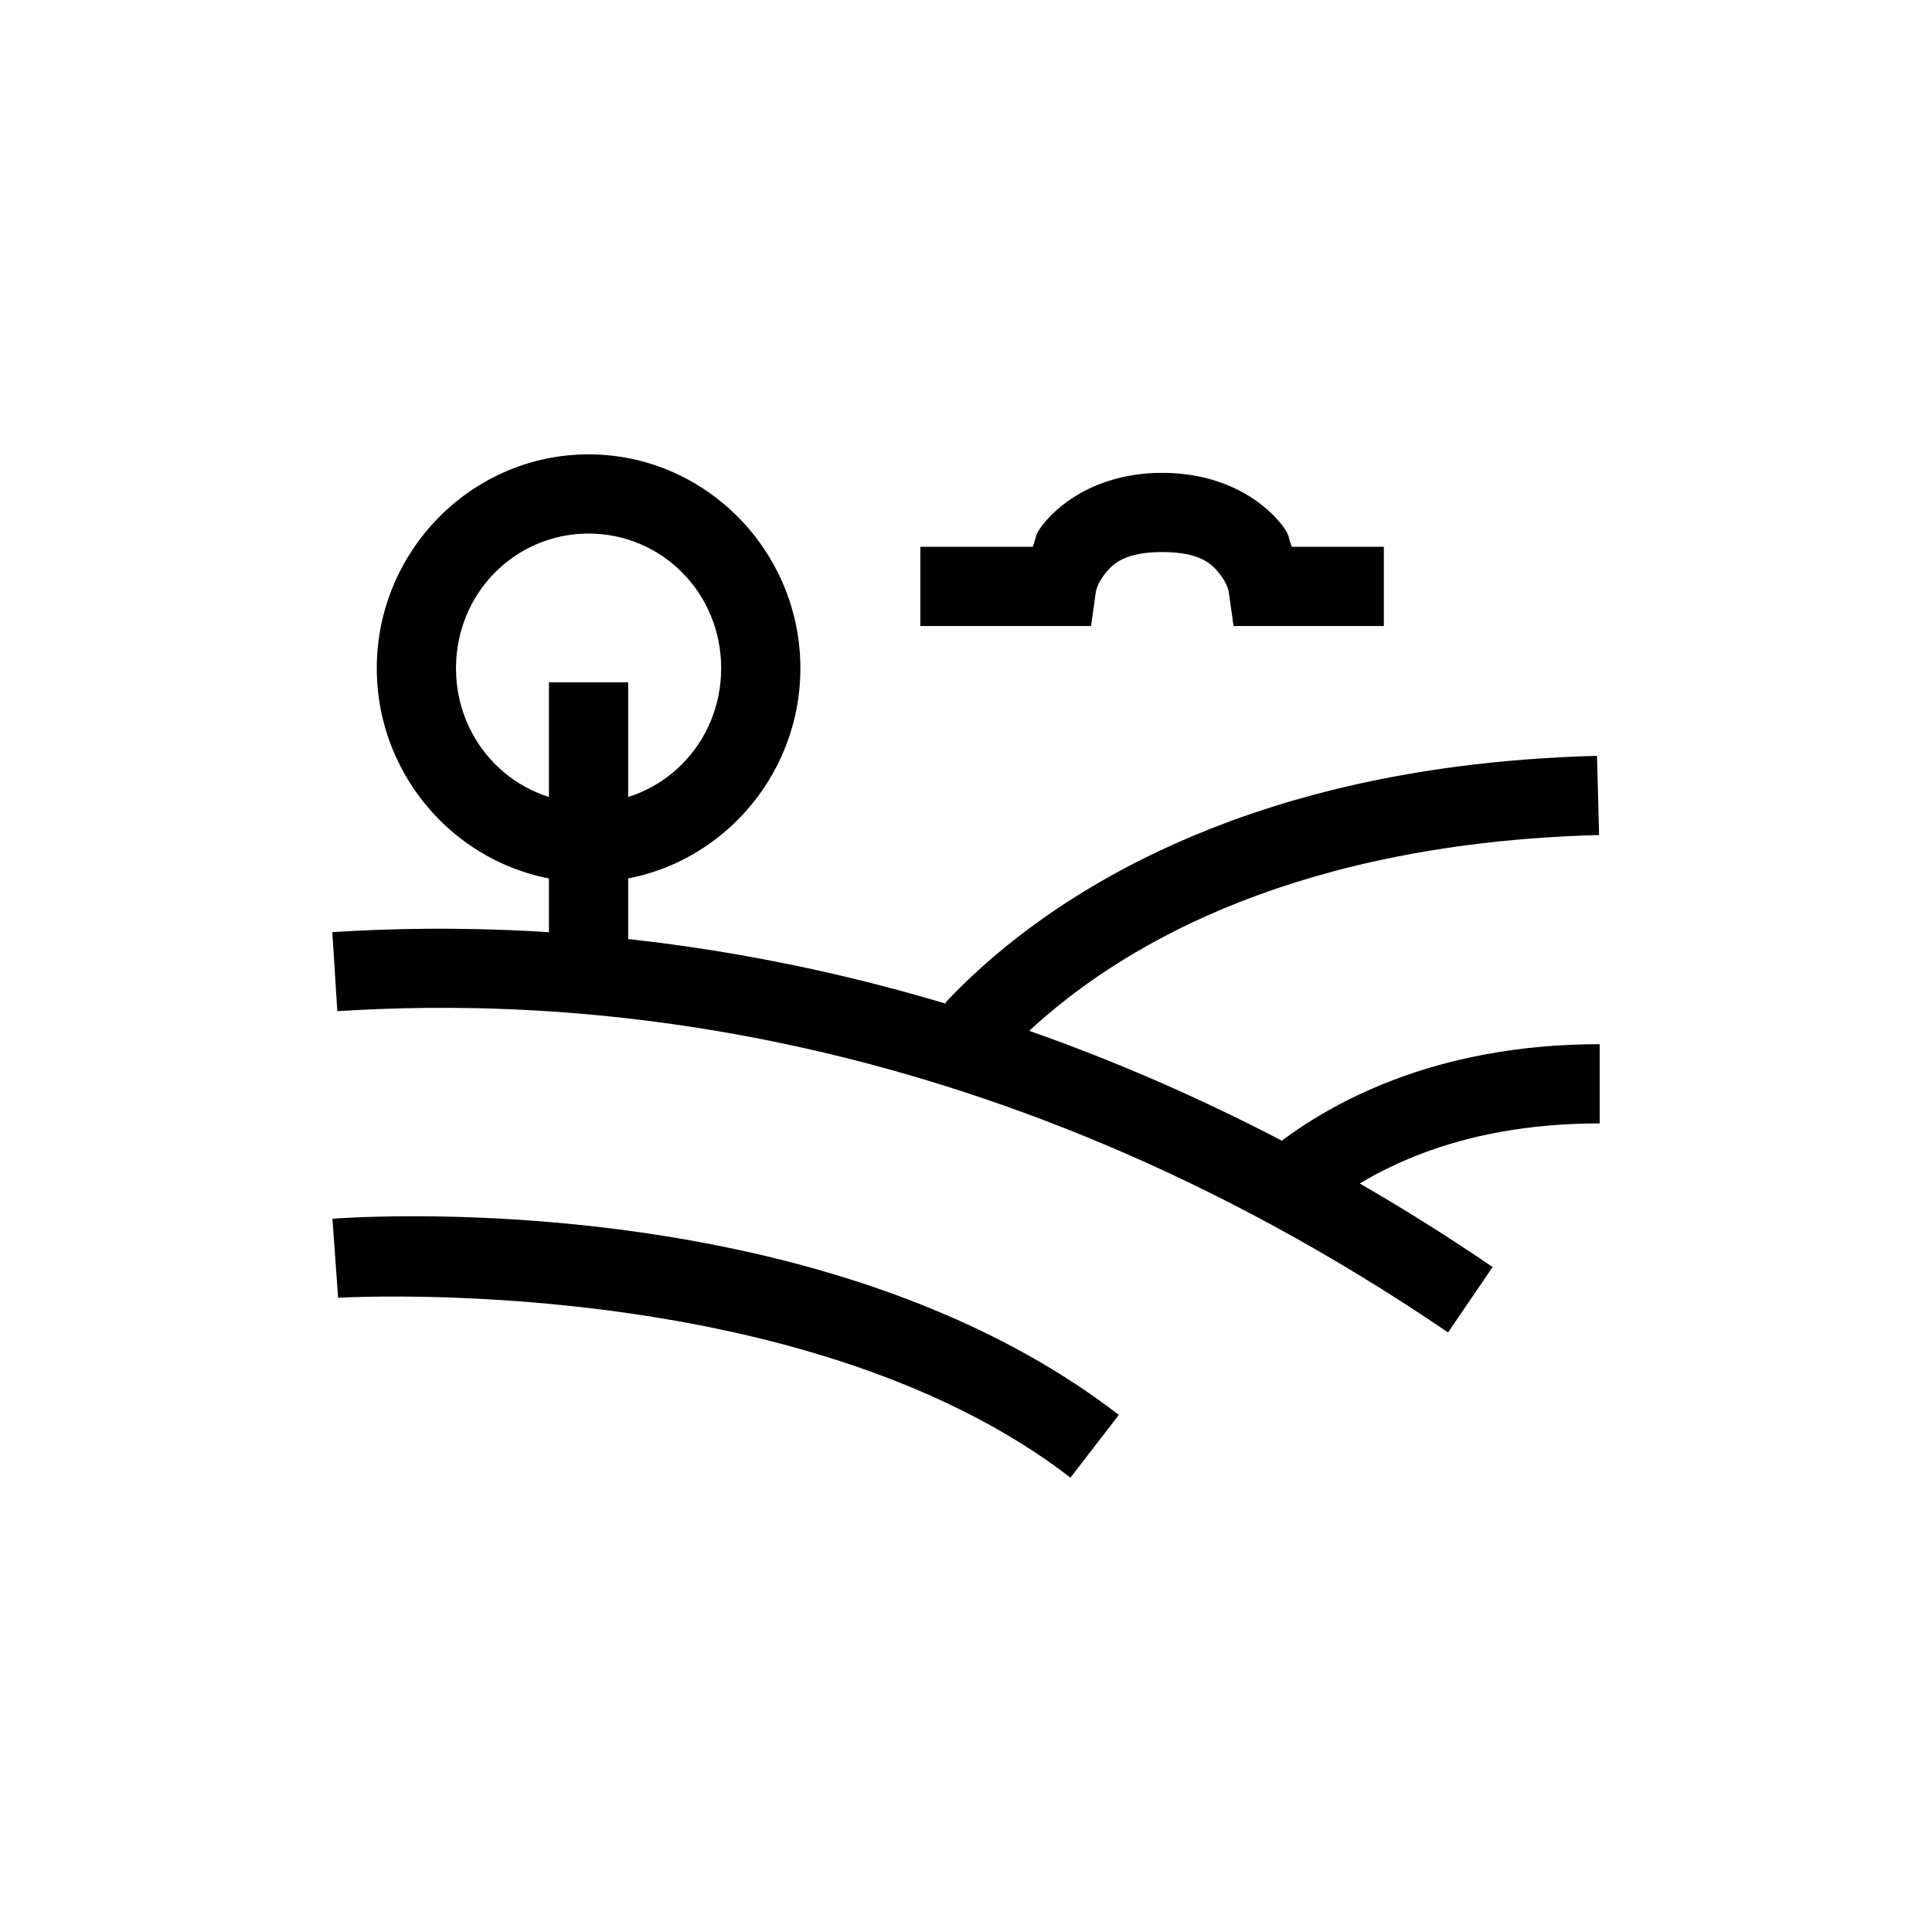
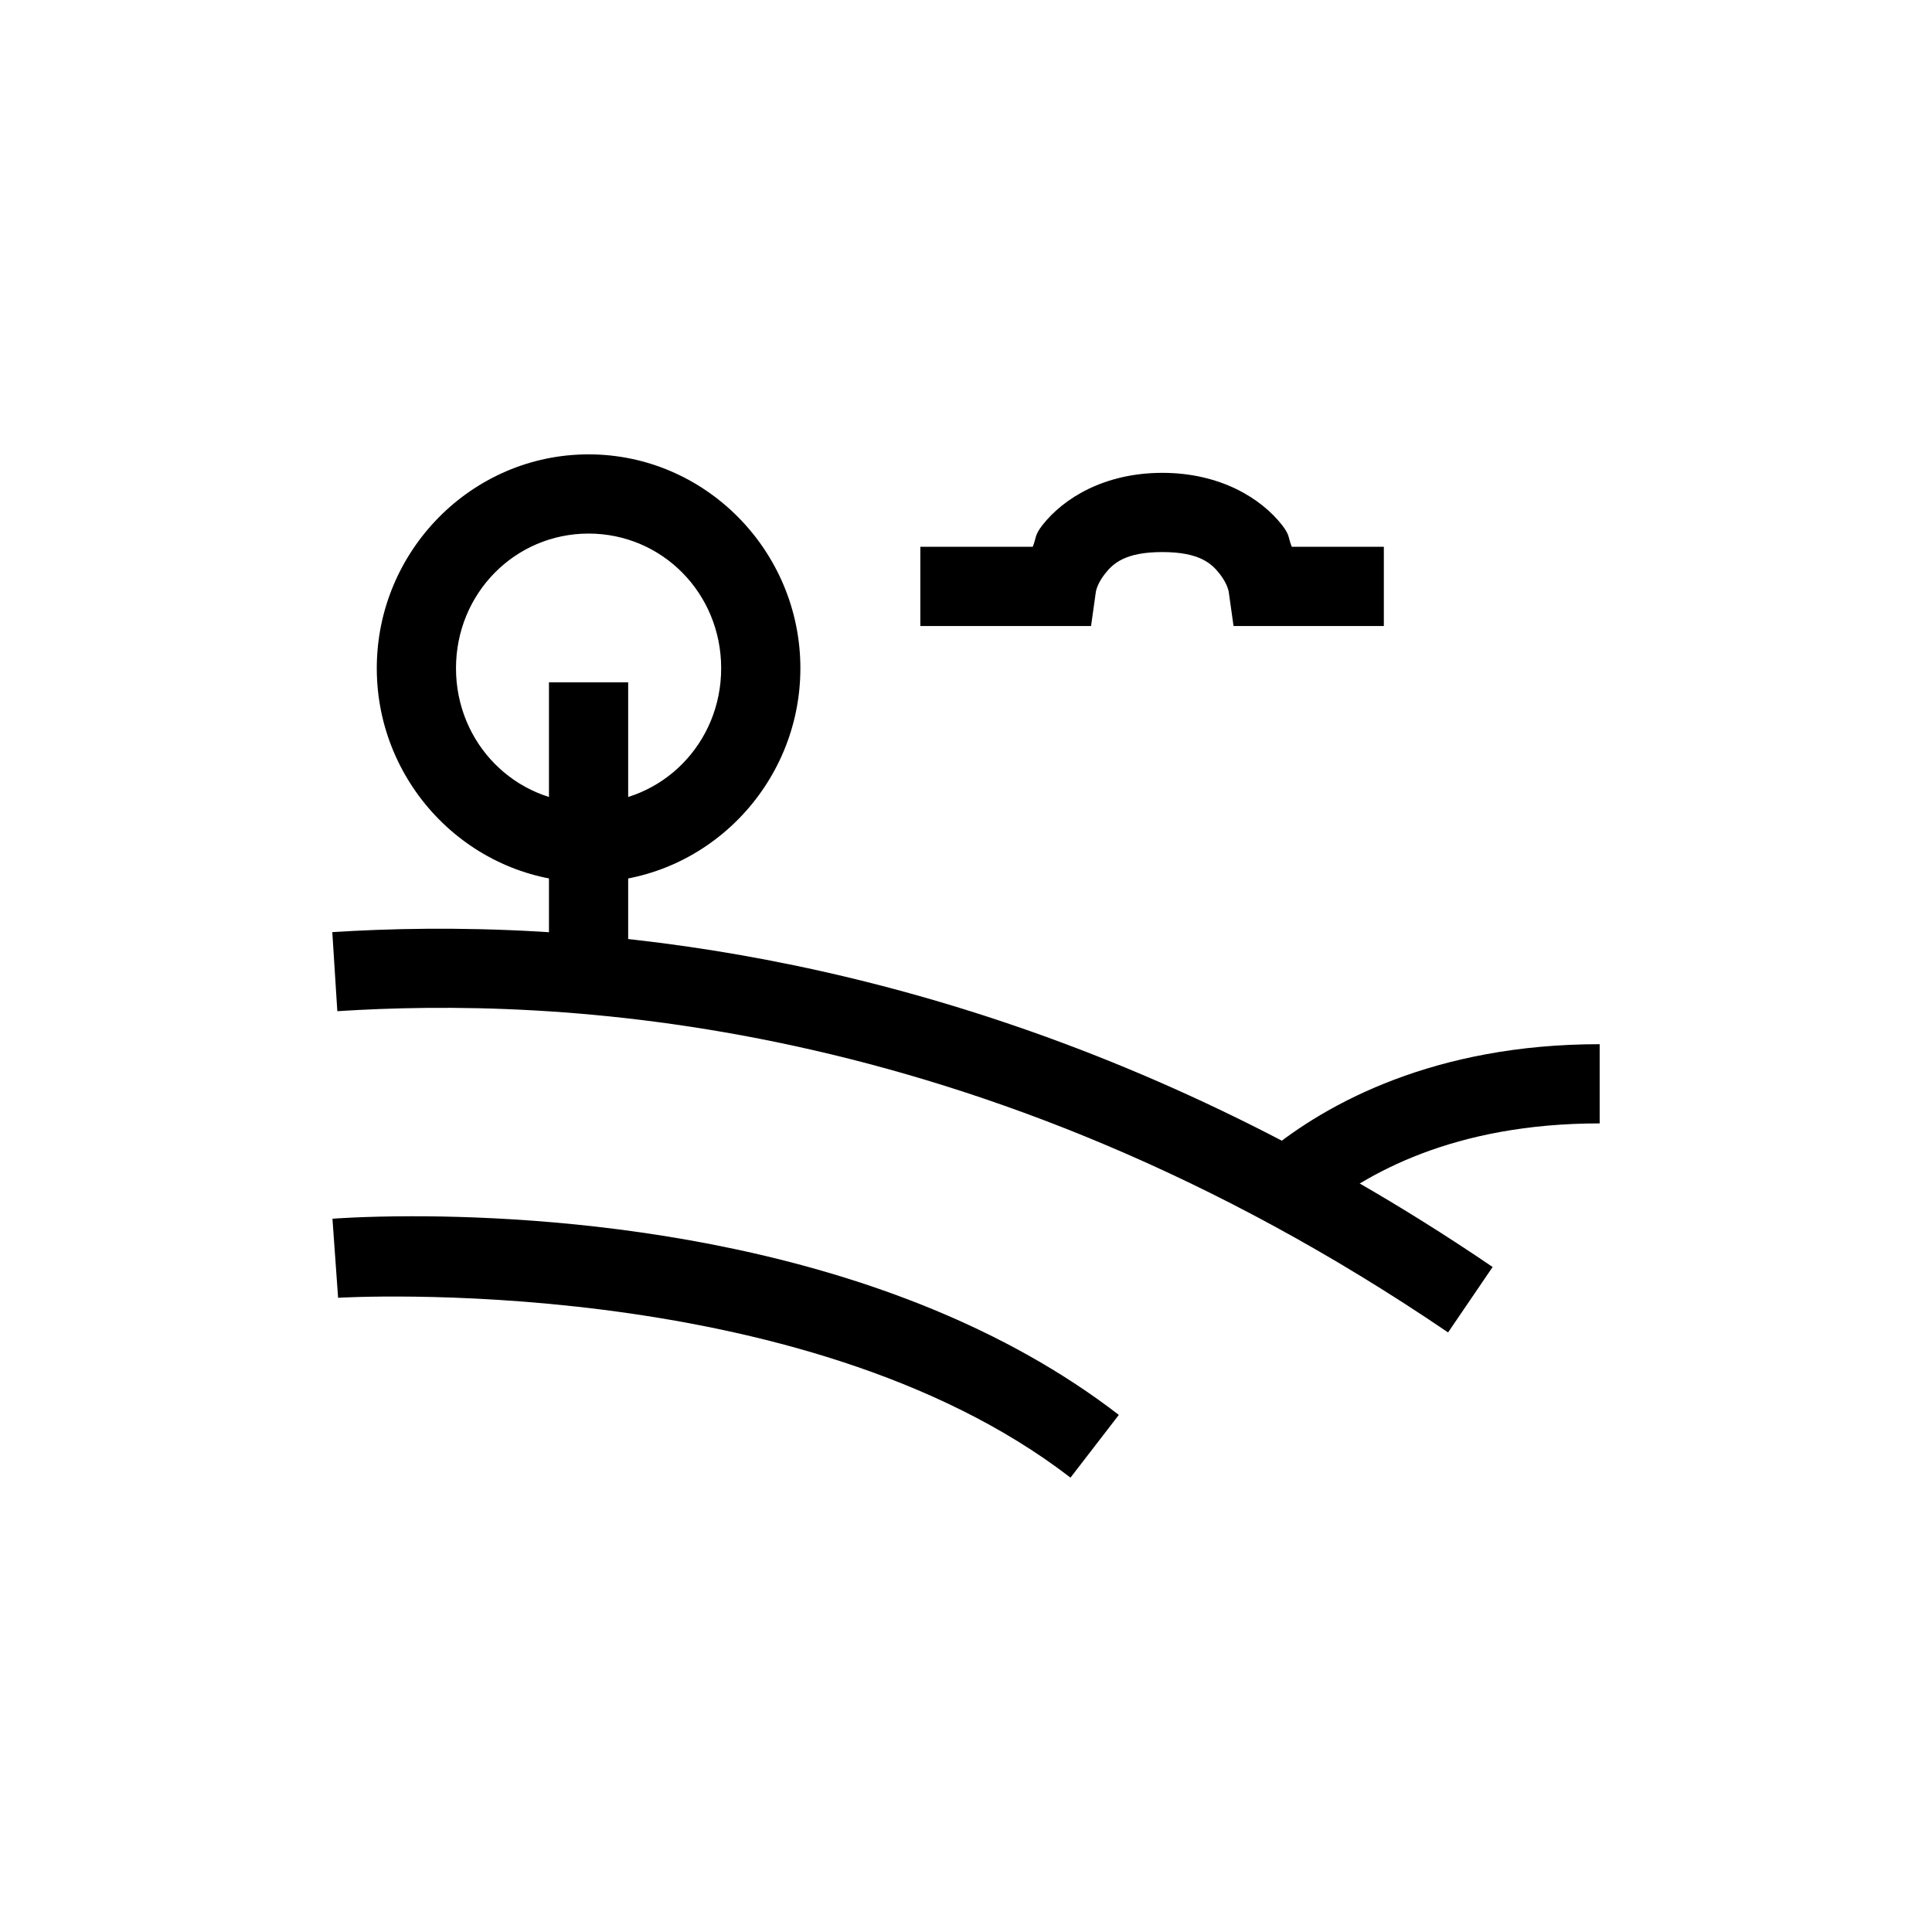
<svg xmlns="http://www.w3.org/2000/svg" fill="#000000" width="800px" height="800px" version="1.1" viewBox="144 144 512 512">
  <g>
    <path d="m286.84 390.88c-21.457-1.238-39.973-0.801-54.777 0.145l1.332 20.949c56.531-3.602 169.1-0.055 294.36 85.137l11.809-17.344c-97.418-66.254-188.36-85.164-252.72-88.887z" />
-     <path d="m567.23 344.3c-13.141 0.348-25.461 1.34-37.004 2.848-73.469 9.613-115.19 40.723-135.71 62.586l15.293 14.352c17.688-18.844 54.387-47.133 123.14-56.129 10.801-1.414 22.387-2.336 34.828-2.664l-0.555-20.992z" />
    <path d="m567.93 420.72c-43.652 0-72.27 15.566-88.172 28.66l13.328 16.215c12.789-10.531 36.102-23.883 74.844-23.883z" />
    <path d="m452.02 269.31c-15.336 0-26.168 6.727-31.734 13.816-2.176 2.769-1.59 3.316-2.602 5.781h-29.785v20.992h45.242l1.27-9.039s0.277-2.074 2.398-4.777 5.305-5.781 15.211-5.781 13.09 3.078 15.211 5.781 2.398 4.777 2.398 4.777l1.27 9.039h39.832v-20.992h-24.395c-1.012-2.465-0.43-3.012-2.602-5.781-5.566-7.09-16.379-13.816-31.715-13.816z" />
    <path d="m253.28 466.32c-13.207 0.008-21.176 0.656-21.176 0.656l1.496 20.949s122.68-7.398 194.09 47.664l12.812-16.625c-60.766-46.852-147.6-52.668-187.23-52.645z" />
-     <path d="m289.48 324.82v77.488h20.992v-77.488z" />
+     <path d="m289.48 324.82v77.488h20.992v-77.488" />
    <path d="m299.98 264.41c-30.945 0-56.129 25.566-56.129 56.684s25.184 56.703 56.129 56.703c30.945 0 56.129-25.586 56.129-56.703s-25.184-56.684-56.129-56.684zm0 20.992c19.461 0 35.137 15.781 35.137 35.691 0 19.906-15.676 35.711-35.137 35.711-19.461 0-35.137-15.805-35.137-35.711s15.676-35.691 35.137-35.691z" />
  </g>
</svg>